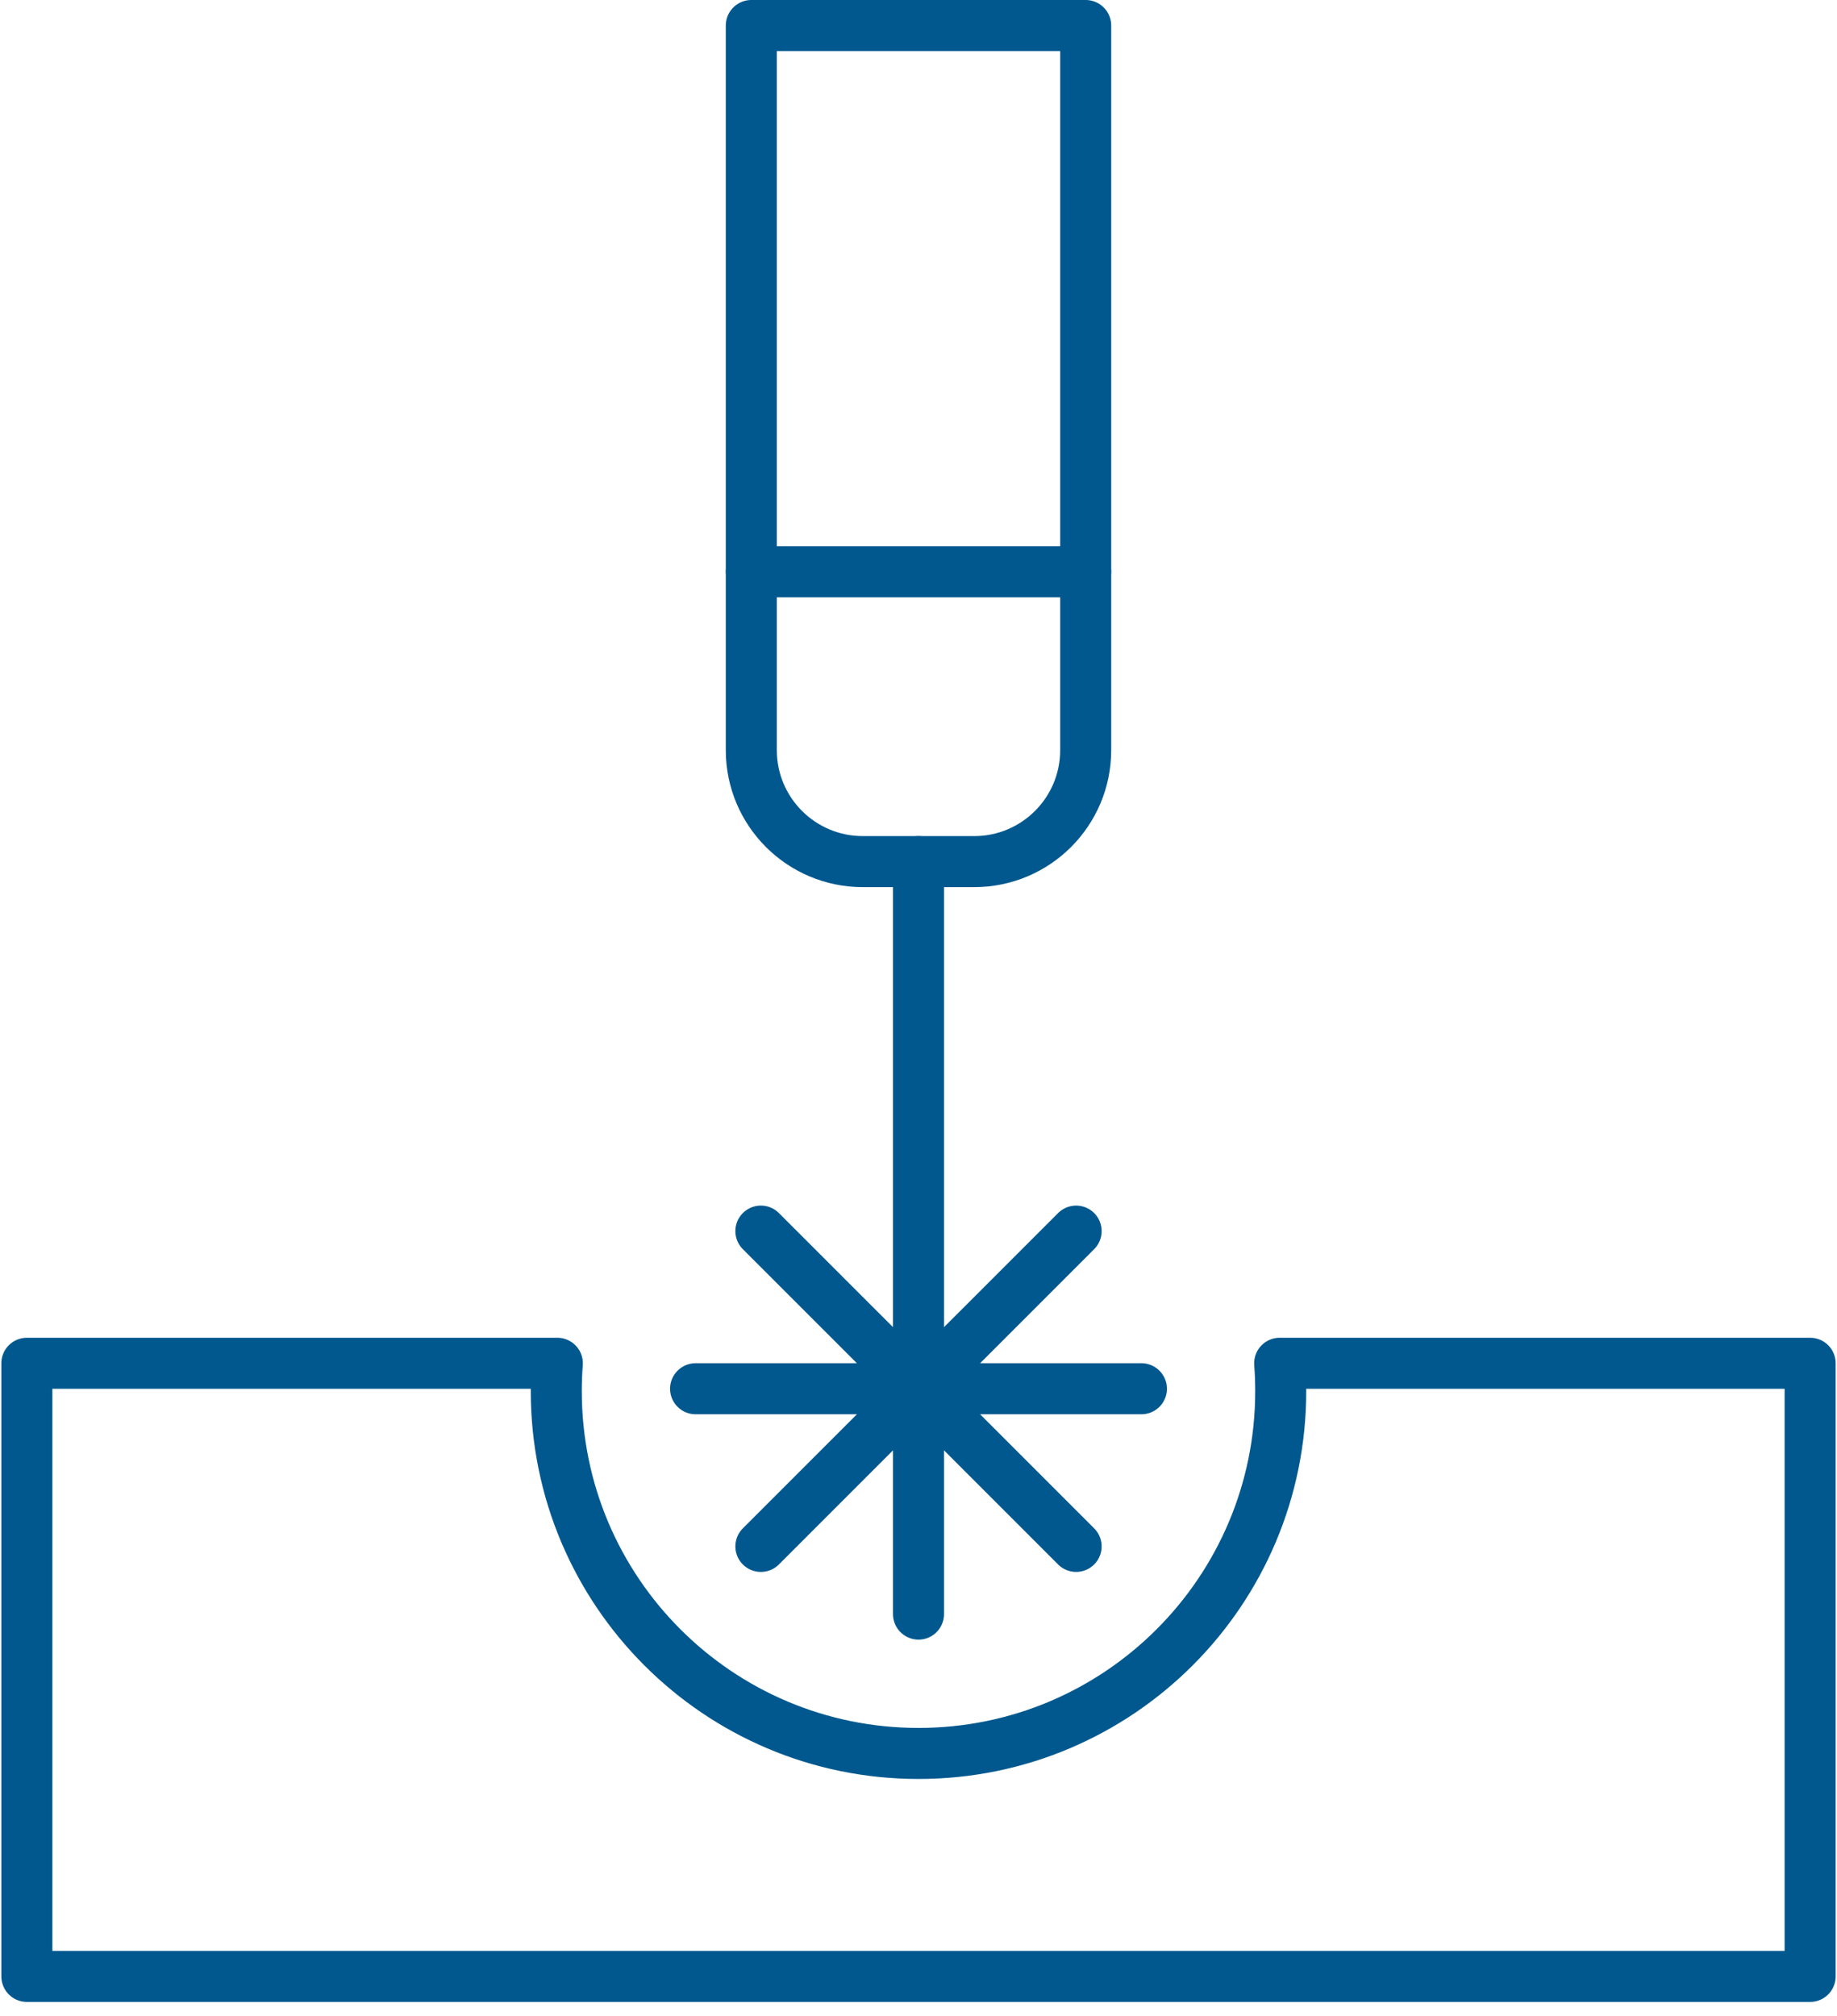
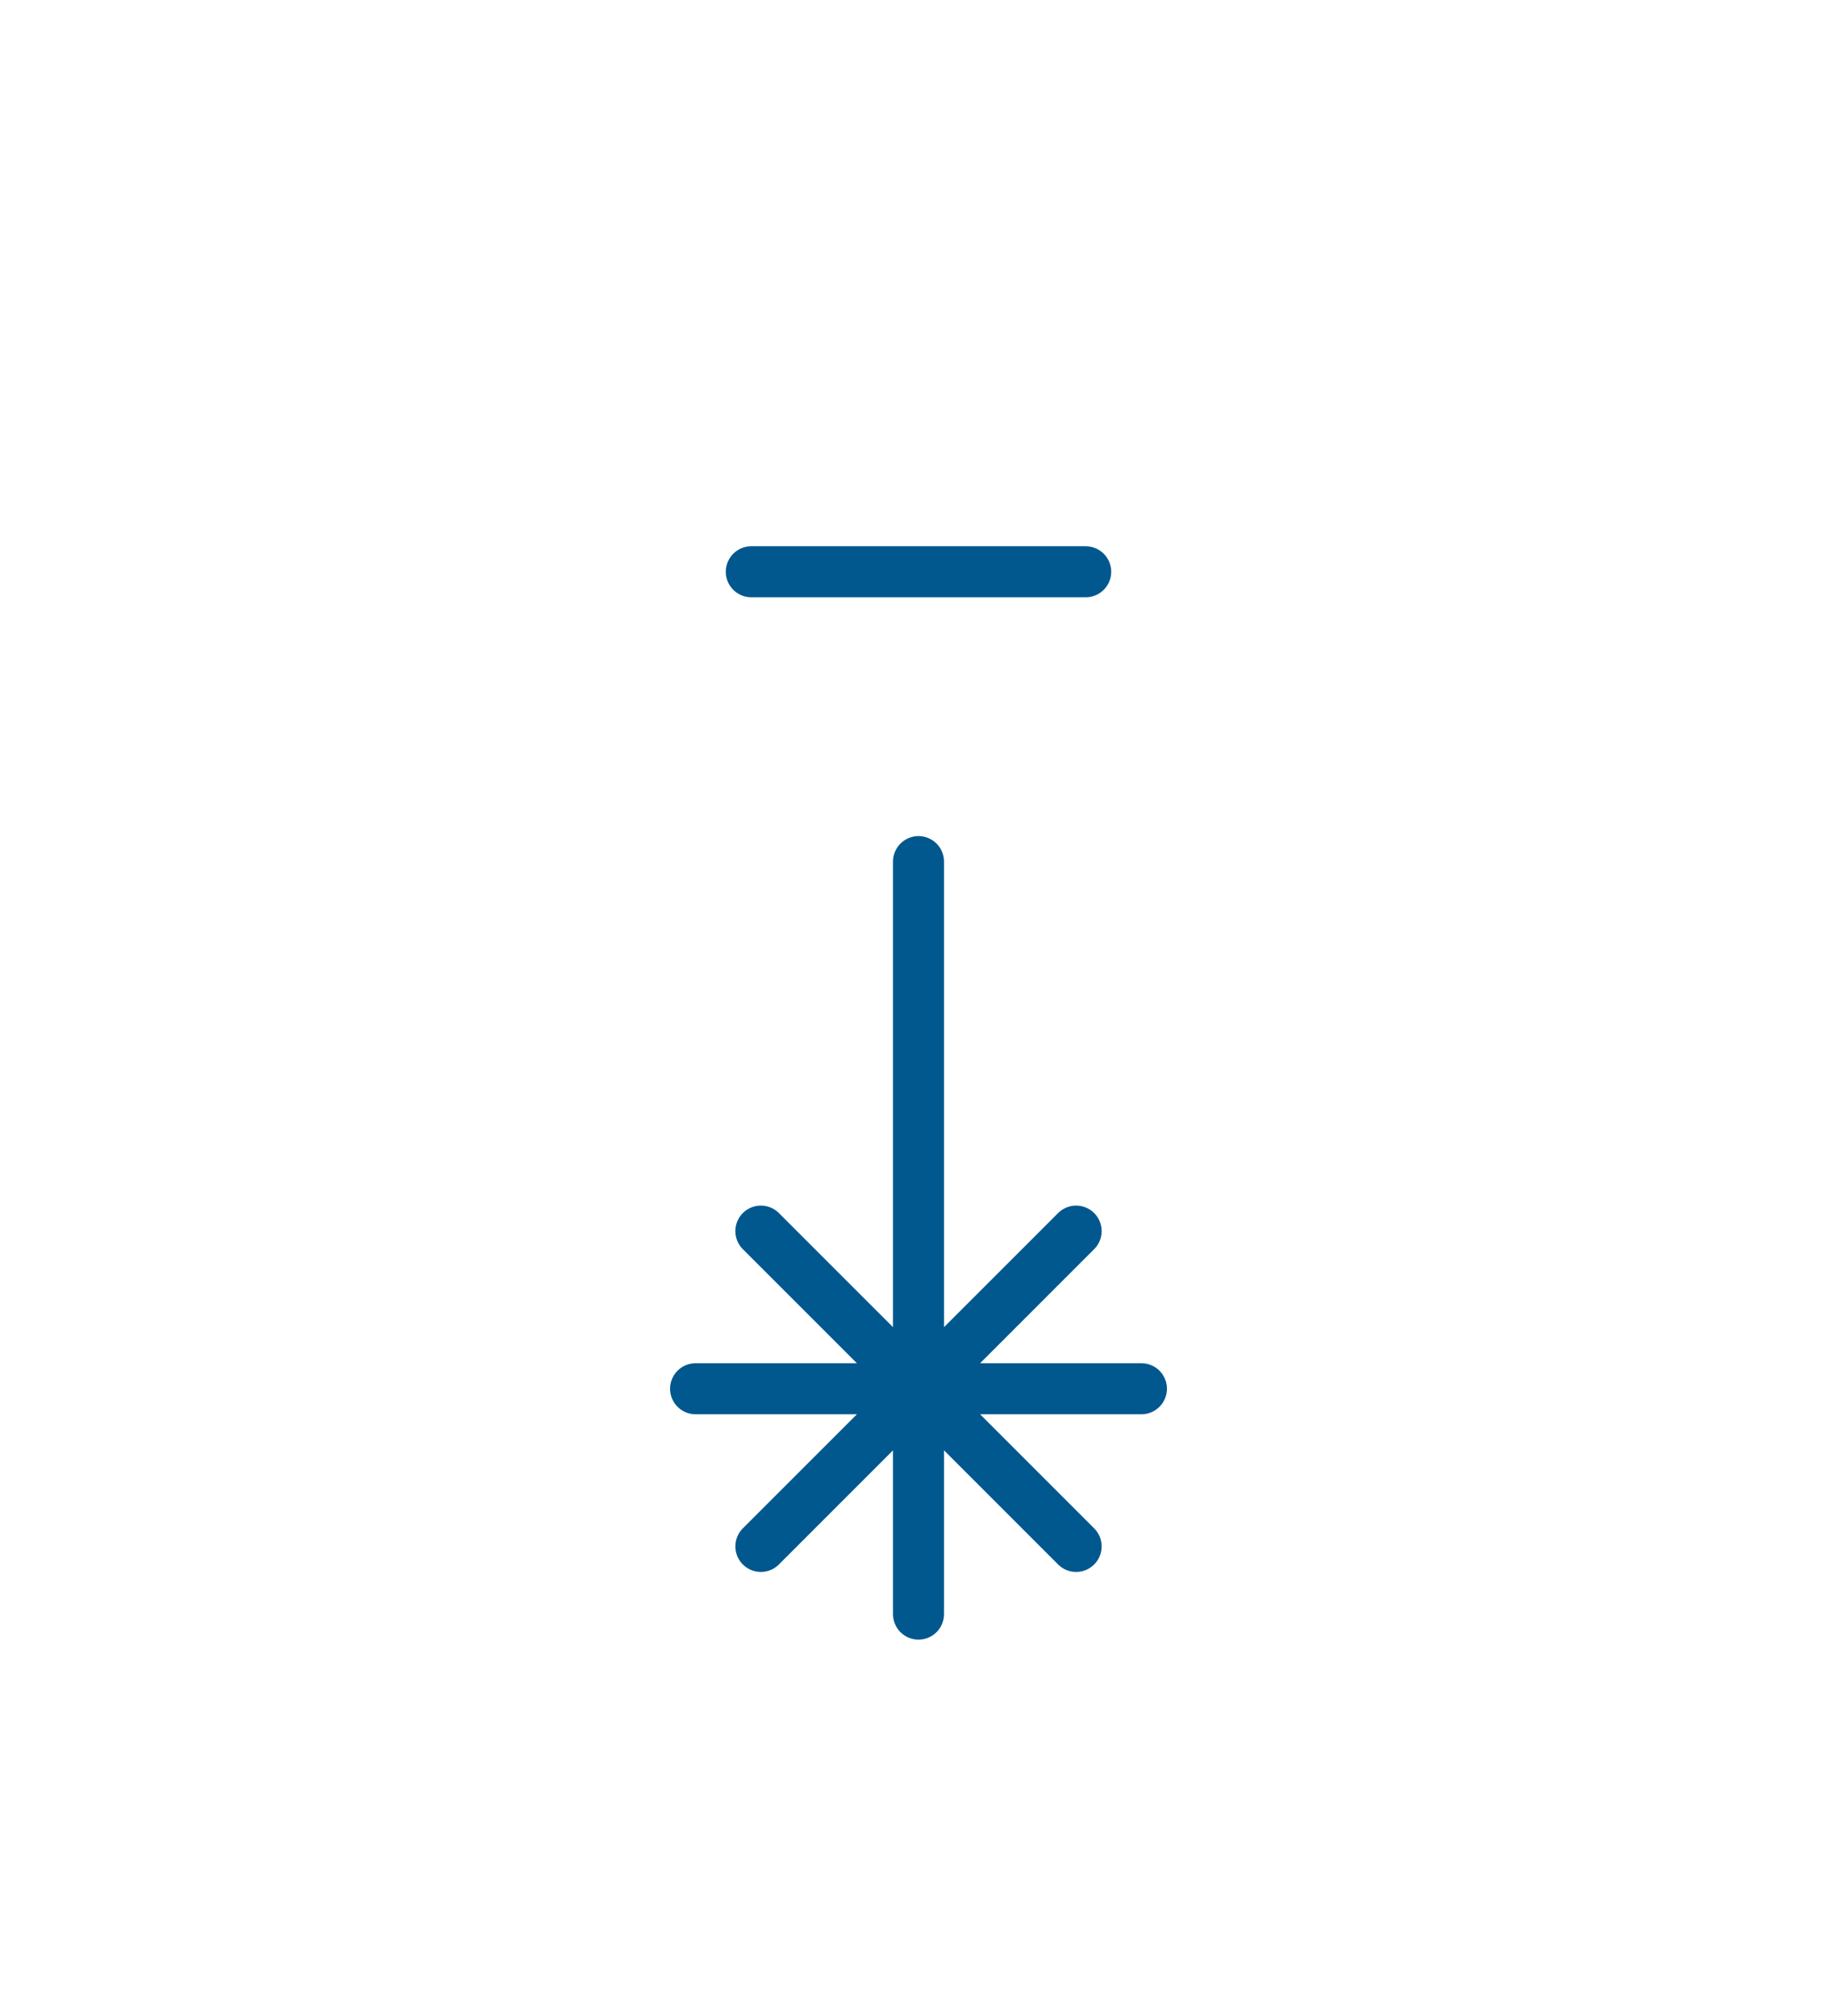
<svg xmlns="http://www.w3.org/2000/svg" width="72" height="79" viewBox="0 0 72 79" fill="none">
  <g id="Group">
-     <path id="Vector" d="M36 68.71C43.841 68.71 50.197 62.354 50.197 54.513C50.197 54.146 50.184 53.782 50.156 53.421H70.947V77.447H1.053V53.421H21.844C21.816 53.784 21.803 54.149 21.803 54.513C21.803 62.354 28.159 68.71 36 68.71Z" stroke="#00588E" stroke-width="2" stroke-miterlimit="10" stroke-linecap="round" stroke-linejoin="round" />
    <path id="Vector_2" d="M44.737 54.419H27.263M36 33.763V63.25M29.822 48.242L42.178 60.597M42.178 48.242L29.822 60.597M42.553 22.405H29.447" stroke="#00588E" stroke-width="2" stroke-linecap="round" stroke-linejoin="round" />
-     <path id="Vector_3" d="M42.553 1V29.395C42.553 31.807 40.597 33.763 38.184 33.763H33.816C31.403 33.763 29.447 31.807 29.447 29.395V1H42.553Z" stroke="#00588E" stroke-width="2" stroke-linejoin="round" />
  </g>
</svg>